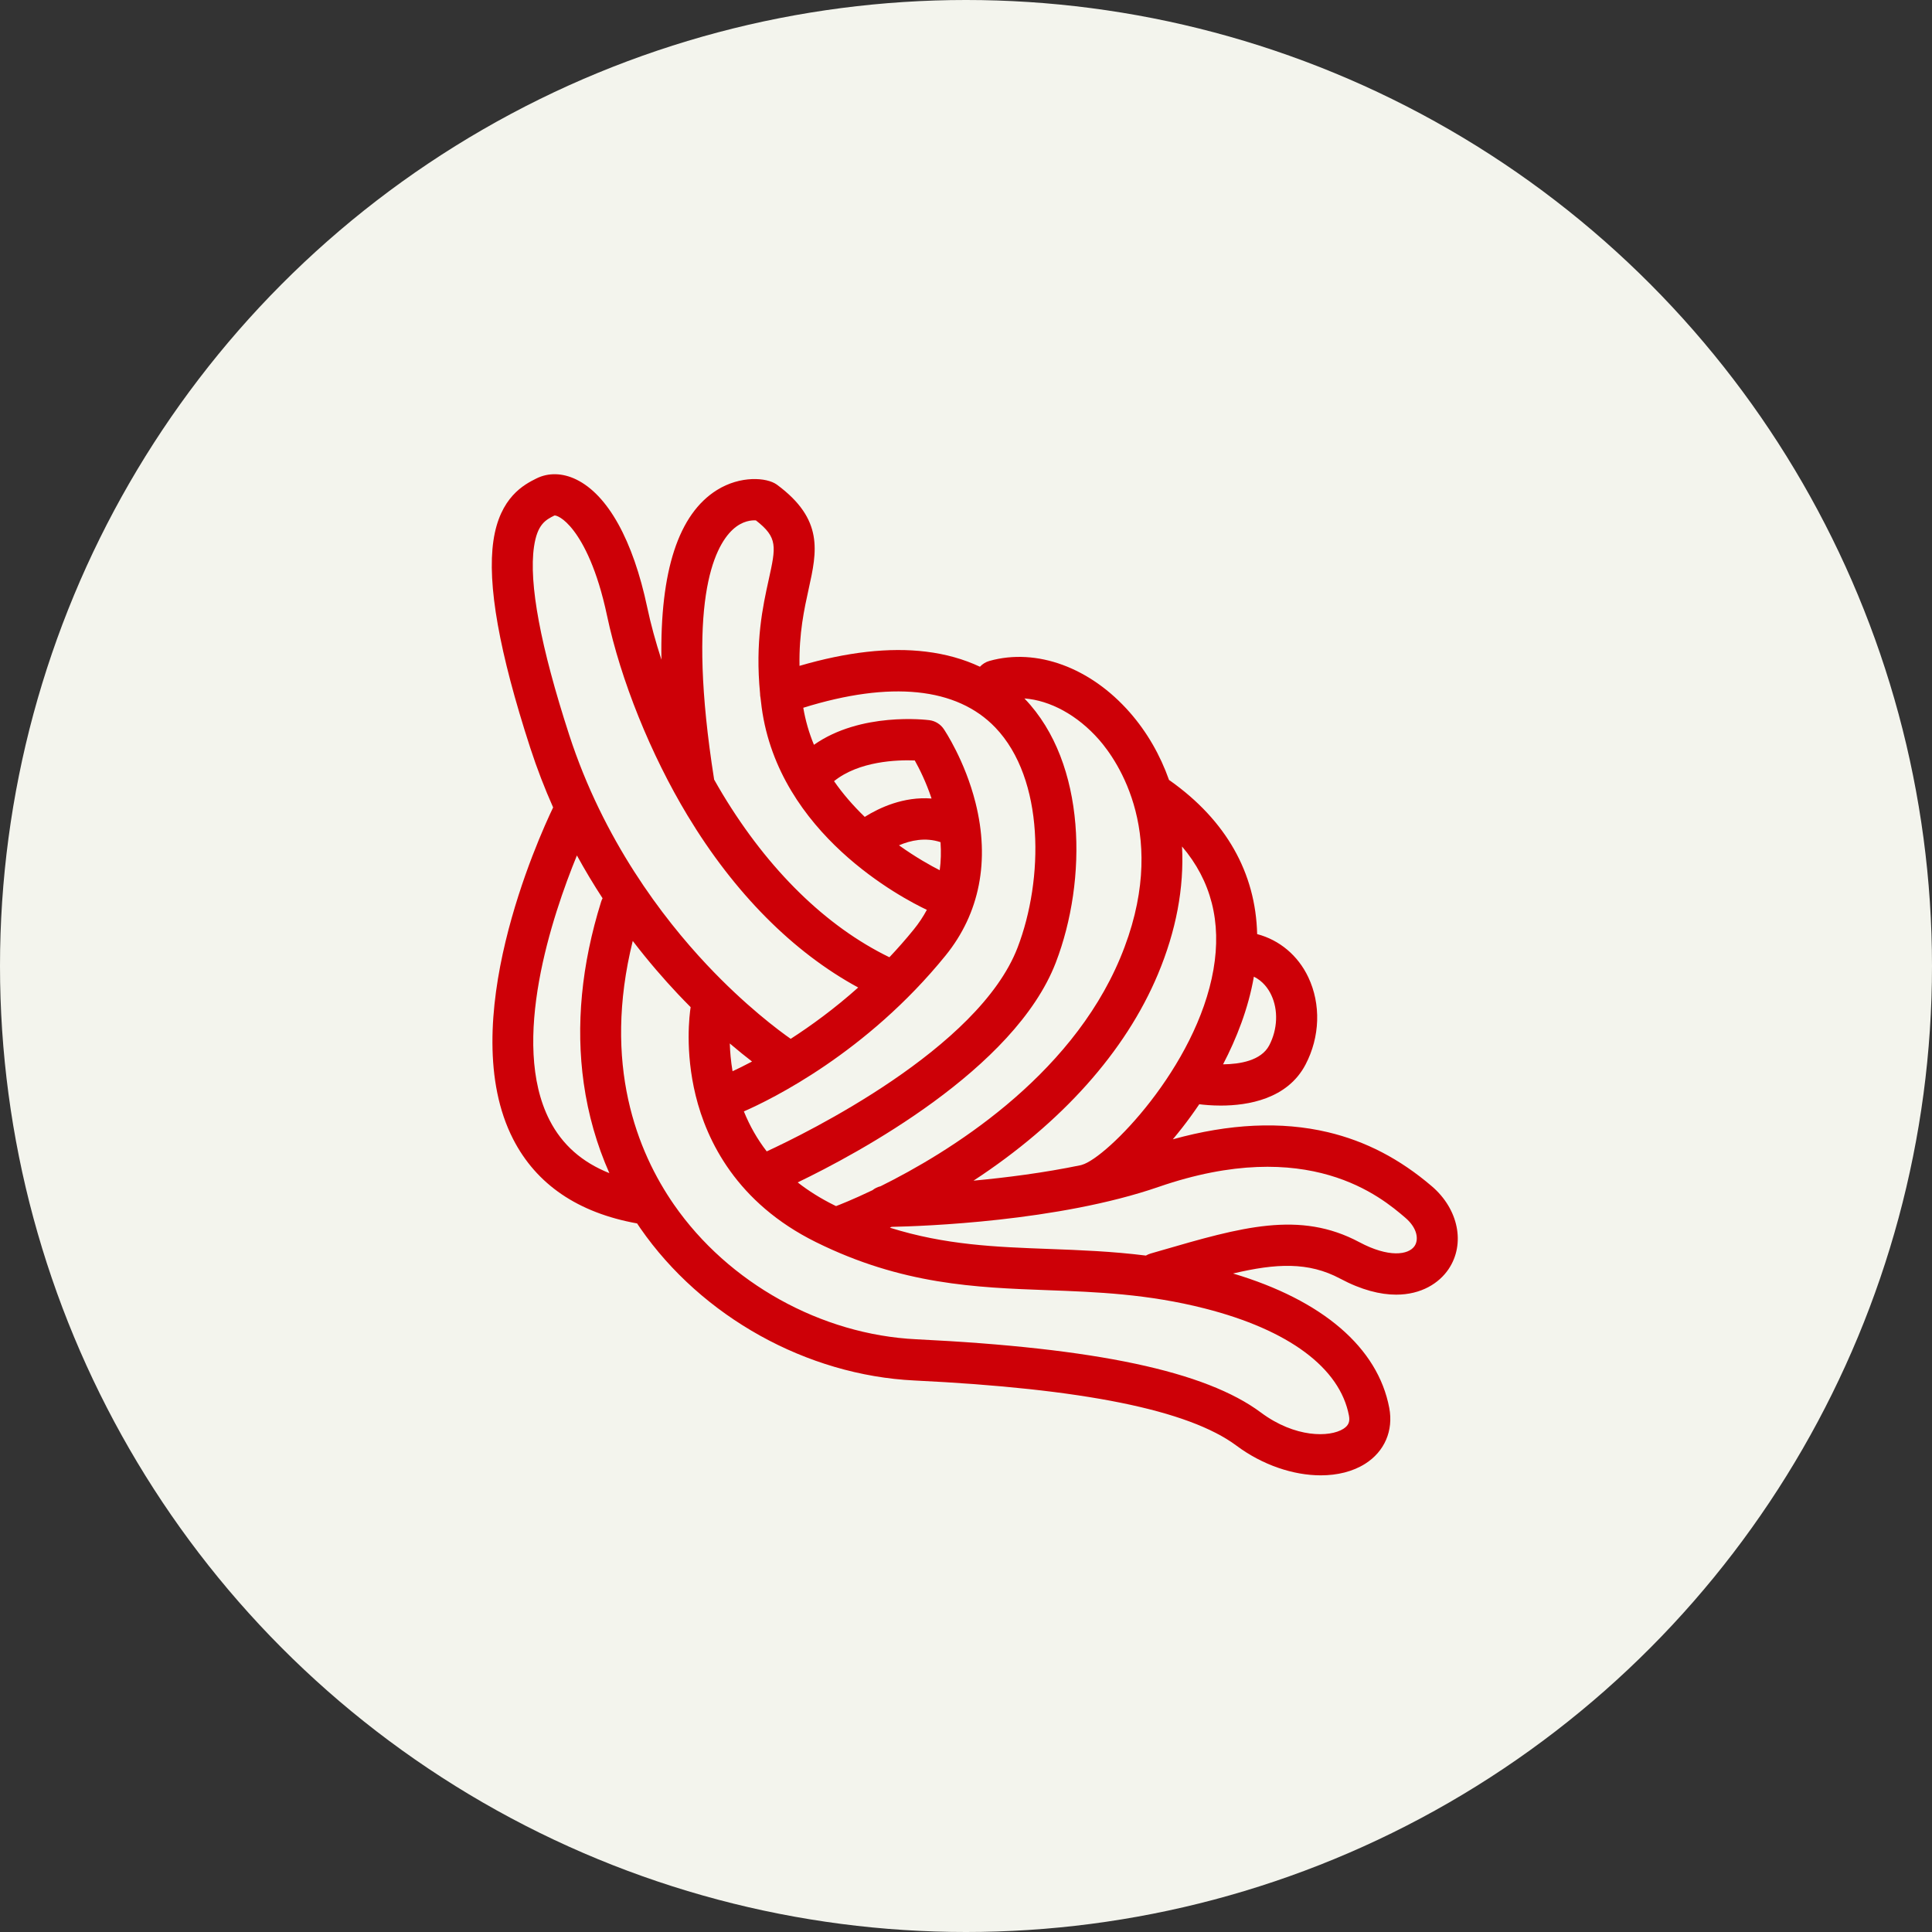
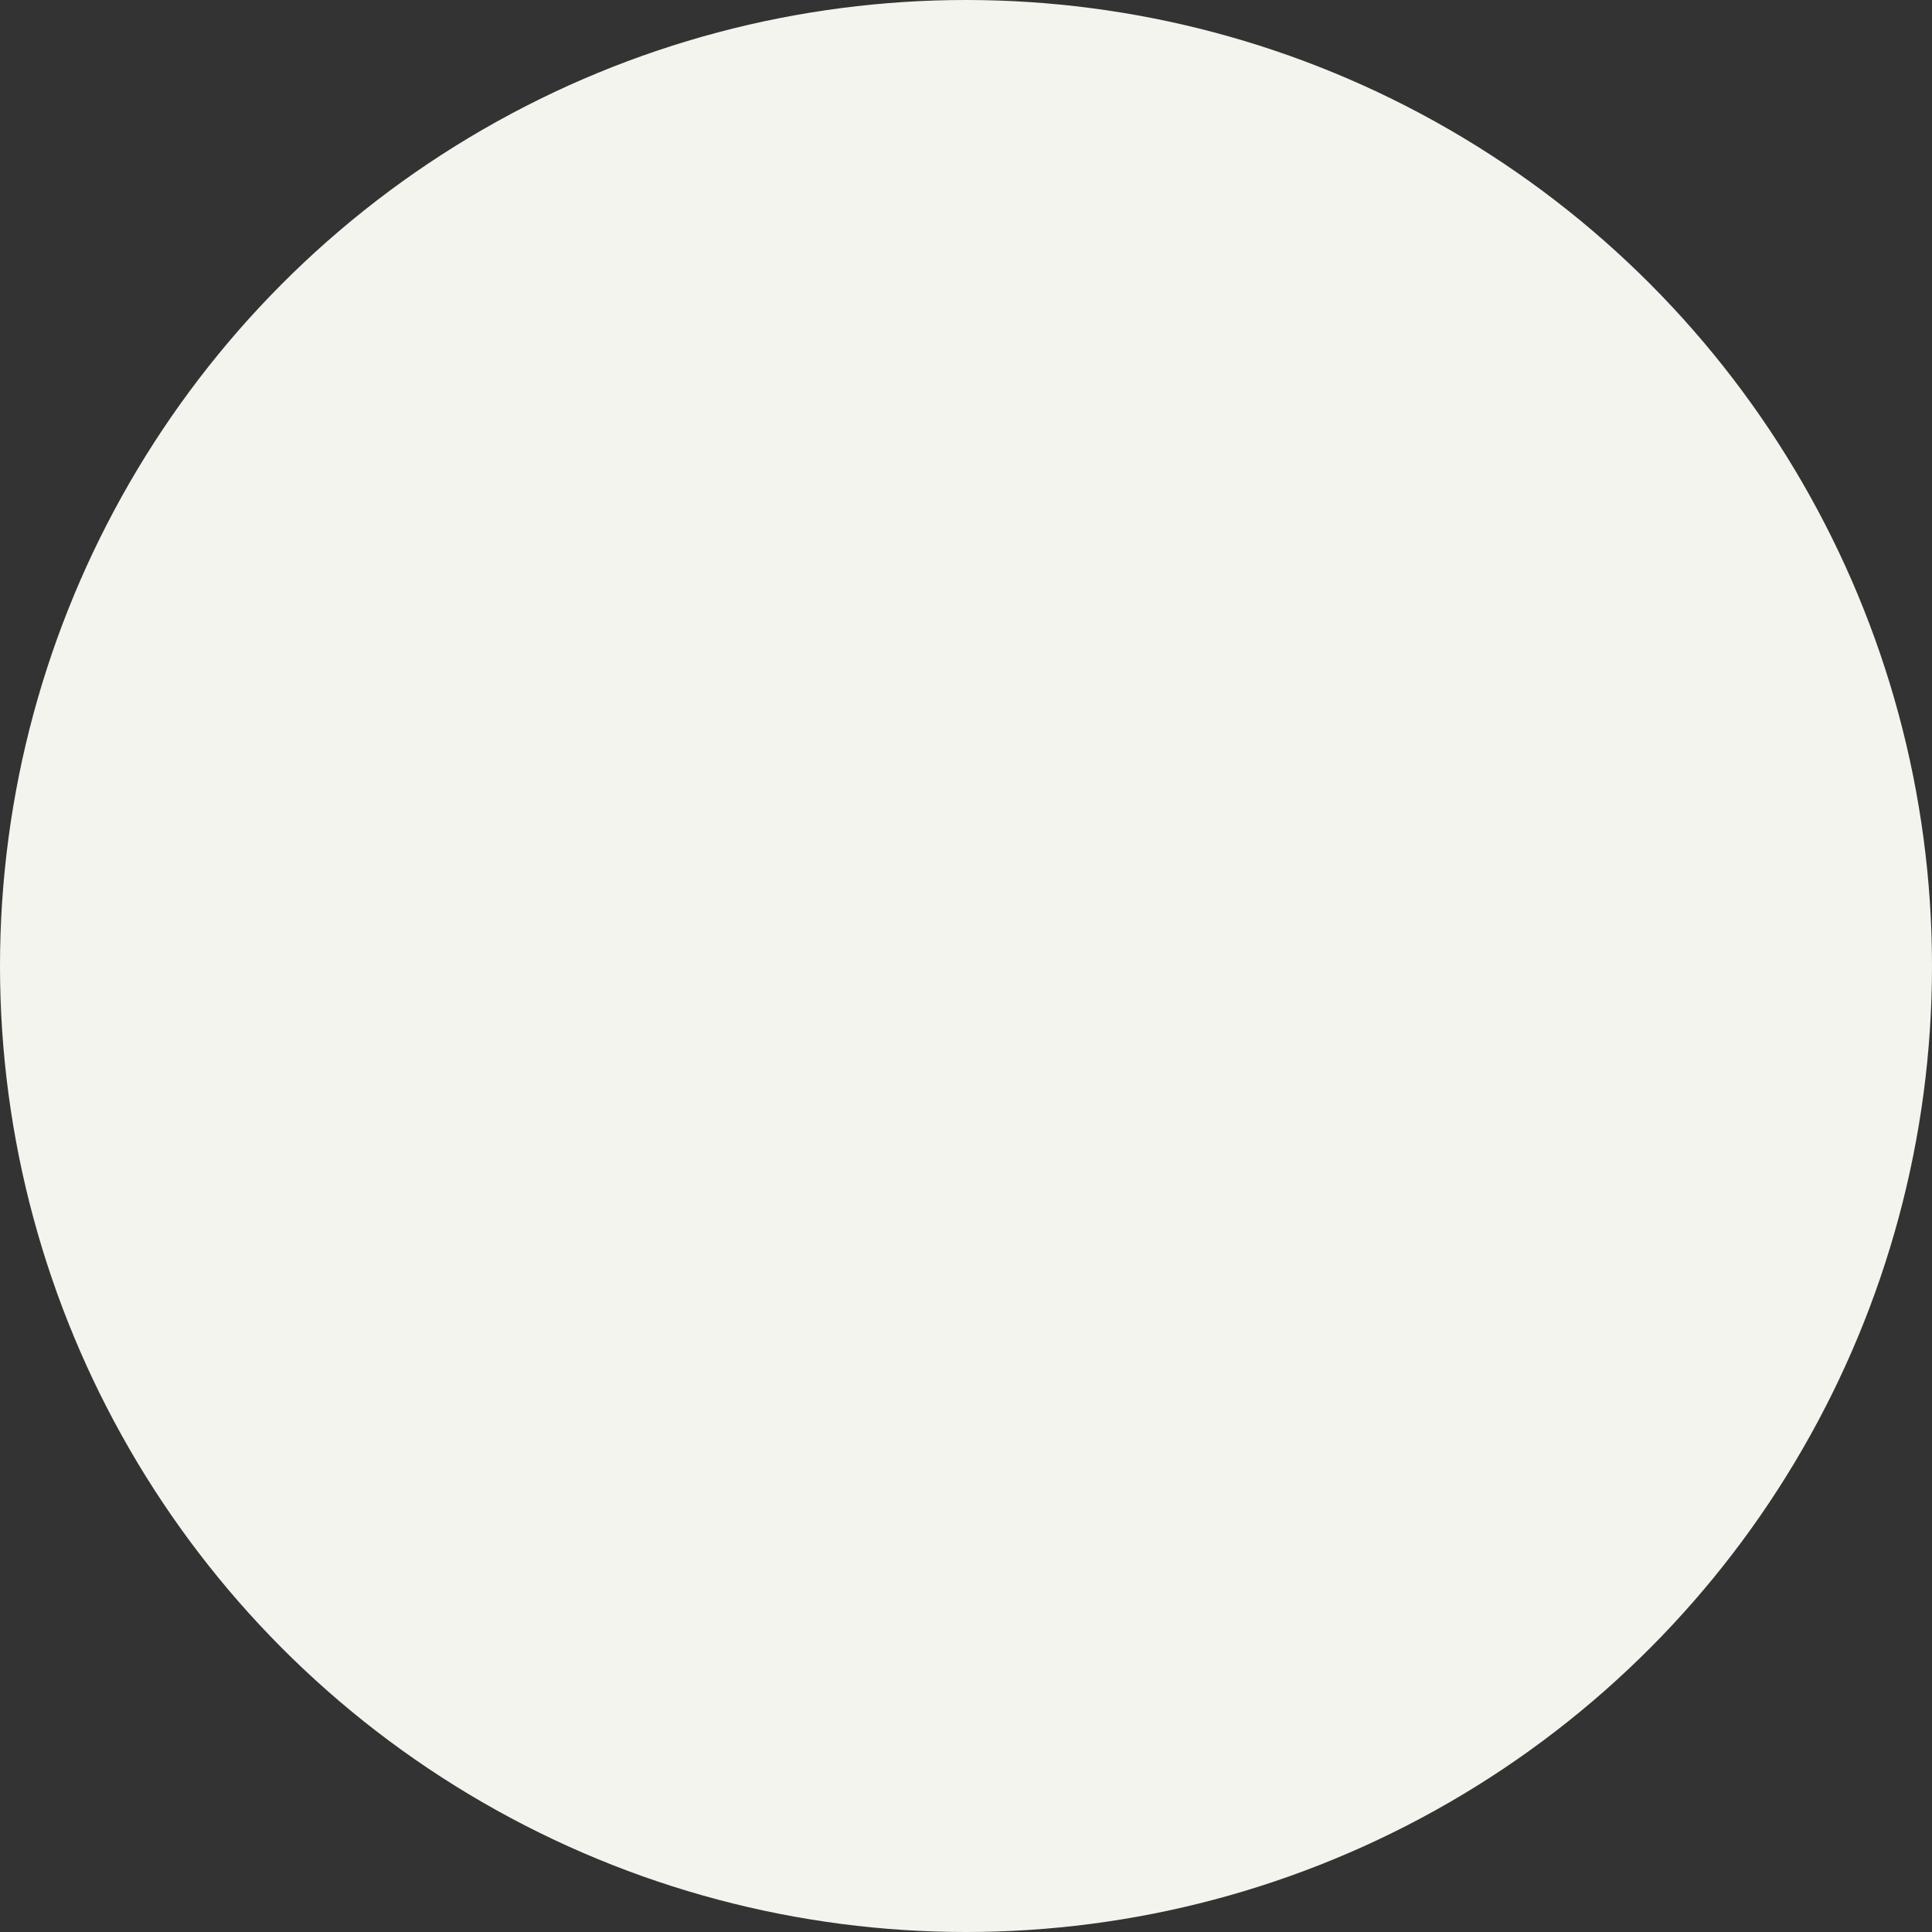
<svg xmlns="http://www.w3.org/2000/svg" width="110px" height="110px" viewBox="0 0 110 110" version="1.1">
  <rect x="0" y="0" width="110" height="110" fill="#333333" stroke="none" />
  <title>Pasta</title>
  <g id="Page-1" stroke="none" stroke-width="1" fill="none" fill-rule="evenodd">
    <g id="05" transform="translate(-649, -740)">
      <g id="Pasta" transform="translate(649, 740)">
        <circle id="Oval-Copy" fill="#F3F4ED" cx="55" cy="55" r="55" />
-         <path d="M80.541,70.942 C80.192,71.459 79.059,71.612 77.397,70.725 C73.995,68.908 70.678,69.871 66.087,71.204 L65.506,71.372 C65.412,71.4 65.324,71.439 65.243,71.487 C63.309,71.245 61.494,71.176 59.716,71.11 C56.703,70.998 53.816,70.89 50.667,69.899 C50.699,69.883 50.731,69.868 50.764,69.852 C52.522,69.817 60.253,69.549 65.964,67.578 C74.508,64.628 78.65,68.169 80.012,69.332 C80.716,69.934 80.78,70.588 80.541,70.942 Z M76.804,80.601 C76.87,80.949 76.777,81.167 76.483,81.353 C75.709,81.841 73.741,81.876 71.79,80.423 C68.637,78.074 62.403,76.749 52.172,76.253 C46.758,75.991 41.47,73.052 38.372,68.585 C36.29,65.583 34.285,60.607 36.026,53.573 C36.923,54.743 37.801,55.752 38.595,56.594 C38.841,56.855 39.084,57.104 39.322,57.343 C39.258,57.755 38.988,59.849 39.609,62.378 C40.241,64.951 41.942,68.487 46.457,70.722 C51.361,73.15 55.565,73.306 59.63,73.457 C62.439,73.561 65.344,73.669 68.603,74.501 C73.378,75.719 76.29,77.885 76.804,80.601 Z M31.292,63.781 C29.018,59.343 31.449,52.121 32.847,48.706 C33.32,49.567 33.81,50.38 34.308,51.144 C34.276,51.206 34.248,51.27 34.226,51.339 C33.105,54.923 32.772,58.402 33.236,61.678 C33.49,63.471 33.98,65.182 34.695,66.794 C33.129,66.169 32.006,65.173 31.292,63.781 Z M30.404,31.129 C30.591,29.842 31.07,29.601 31.568,29.35 C31.643,29.335 32.08,29.446 32.672,30.229 C33.223,30.956 33.998,32.386 34.565,35.066 C35.336,38.709 37.049,42.959 39.148,46.436 C41.813,50.851 45.156,54.214 48.862,56.225 C47.515,57.427 46.186,58.394 45.019,59.147 C44.348,58.677 42.433,57.258 40.237,54.922 C37.74,52.265 34.356,47.84 32.409,41.845 C30.776,36.815 30.101,33.209 30.404,31.129 Z M40.657,44.365 C39.073,34.327 40.641,31.153 41.717,30.154 C42.269,29.642 42.808,29.613 43.038,29.629 C44.296,30.605 44.182,31.119 43.765,33.014 C43.433,34.519 42.989,36.536 43.275,39.485 C43.275,39.566 43.283,39.649 43.301,39.731 C43.32,39.909 43.342,40.09 43.366,40.275 C44.338,47.479 51.375,51.143 52.771,51.803 C52.563,52.19 52.316,52.563 52.027,52.919 C51.574,53.478 51.109,54.005 50.639,54.502 C47.036,52.75 43.756,49.544 41.144,45.218 C40.979,44.944 40.818,44.664 40.658,44.382 C40.658,44.376 40.657,44.371 40.657,44.365 Z M53.549,47.949 C53.588,48.5 53.574,49.034 53.504,49.547 C53.017,49.3 52.159,48.826 51.184,48.129 C51.84,47.848 52.688,47.66 53.549,47.949 Z M49.235,46.51 C48.559,45.857 47.976,45.179 47.487,44.476 C48.912,43.329 51.084,43.259 52.083,43.297 C52.339,43.754 52.725,44.52 53.039,45.464 C51.445,45.343 50.068,45.988 49.235,46.51 Z M42.818,60.439 C42.372,60.675 41.995,60.859 41.708,60.992 C41.611,60.413 41.566,59.876 41.551,59.411 C42.031,59.82 42.459,60.162 42.818,60.439 Z M56.666,41.419 C59.487,44.359 59.427,50.069 57.937,53.95 C55.726,59.71 45.88,64.528 43.654,65.555 C43.122,64.865 42.687,64.105 42.353,63.279 C43.912,62.596 49.341,59.946 53.836,54.404 C55.78,52.008 56.37,48.999 55.542,45.704 C54.938,43.298 53.781,41.579 53.733,41.507 C53.545,41.23 53.248,41.047 52.917,41.004 C52.737,40.981 49.011,40.529 46.343,42.406 C46.059,41.722 45.859,41.018 45.735,40.297 C50.704,38.752 54.472,39.134 56.666,41.419 Z M62.579,42.12 C63.596,43.282 66.687,47.612 63.774,54.56 C60.898,61.418 53.933,65.658 50.133,67.541 C49.964,67.581 49.809,67.658 49.677,67.764 C48.56,68.299 47.791,68.598 47.602,68.67 C47.564,68.651 47.526,68.634 47.488,68.615 C46.726,68.237 46.036,67.805 45.417,67.321 C48.807,65.689 57.778,60.888 60.116,54.796 C61.91,50.123 61.878,43.467 58.346,39.788 C58.339,39.78 58.331,39.774 58.324,39.766 C59.787,39.875 61.349,40.716 62.579,42.12 Z M69.089,55.205 C68.124,60.761 63.012,65.929 61.601,66.32 C61.583,66.325 61.566,66.332 61.549,66.337 C59.445,66.775 57.283,67.049 55.429,67.222 C55.43,67.221 55.431,67.221 55.431,67.22 C60.454,63.93 64.083,59.868 65.926,55.472 C66.964,52.995 67.423,50.554 67.3,48.195 C68.959,50.145 69.56,52.493 69.089,55.205 Z M72.38,56.649 C72.787,57.507 72.742,58.606 72.265,59.517 C71.807,60.392 70.59,60.589 69.636,60.599 C70.392,59.147 71.072,57.442 71.39,55.609 C71.39,55.608 71.39,55.607 71.39,55.607 C71.911,55.864 72.212,56.293 72.38,56.649 Z M81.524,67.542 C79.699,65.982 77.762,64.975 75.603,64.462 C72.958,63.835 69.995,63.973 66.776,64.868 C66.961,64.648 67.144,64.421 67.326,64.188 C67.606,63.829 67.933,63.385 68.281,62.871 C68.561,62.906 68.993,62.947 69.507,62.947 C71.045,62.947 73.301,62.58 74.332,60.611 C75.158,59.034 75.216,57.175 74.489,55.639 C73.903,54.402 72.851,53.519 71.577,53.184 C71.494,49.701 69.812,46.714 66.625,44.452 C66.604,44.437 66.582,44.424 66.561,44.411 C66.053,42.979 65.302,41.676 64.331,40.568 C62.085,38.002 59.02,36.877 56.332,37.631 C56.118,37.691 55.935,37.809 55.794,37.961 C54.869,37.527 53.843,37.239 52.721,37.102 C50.638,36.847 48.221,37.121 45.521,37.911 C45.488,36.048 45.79,34.679 46.045,33.522 C46.512,31.403 46.916,29.573 44.235,27.595 C44.23,27.592 44.225,27.588 44.22,27.585 C43.654,27.181 42.157,27.066 40.82,27.901 C38.628,29.269 37.573,32.51 37.659,37.561 C37.328,36.54 37.052,35.536 36.85,34.578 C36.041,30.754 34.604,28.169 32.803,27.297 C32.024,26.92 31.217,26.901 30.532,27.246 C29.859,27.585 28.457,28.289 28.093,30.789 C27.733,33.265 28.418,37.12 30.189,42.575 C30.576,43.766 31.016,44.899 31.493,45.972 C30.664,47.701 25.858,58.297 29.214,64.854 C30.537,67.438 32.913,69.051 36.274,69.657 C36.334,69.748 36.394,69.839 36.456,69.928 C39.959,74.98 45.938,78.302 52.059,78.599 C61.674,79.065 67.673,80.279 70.4,82.31 C71.883,83.415 73.638,84 75.2,84 C76.147,84 77.023,83.785 77.725,83.342 C78.83,82.644 79.344,81.455 79.099,80.161 C78.448,76.724 75.304,74.03 70.206,72.508 C72.656,71.928 74.496,71.835 76.302,72.799 C77.522,73.451 78.591,73.712 79.494,73.712 C80.923,73.712 81.936,73.057 82.474,72.261 C83.443,70.825 83.043,68.841 81.524,67.542 Z" id="Fill-1" fill="#CD0007" />
      </g>
    </g>
  </g>
</svg>